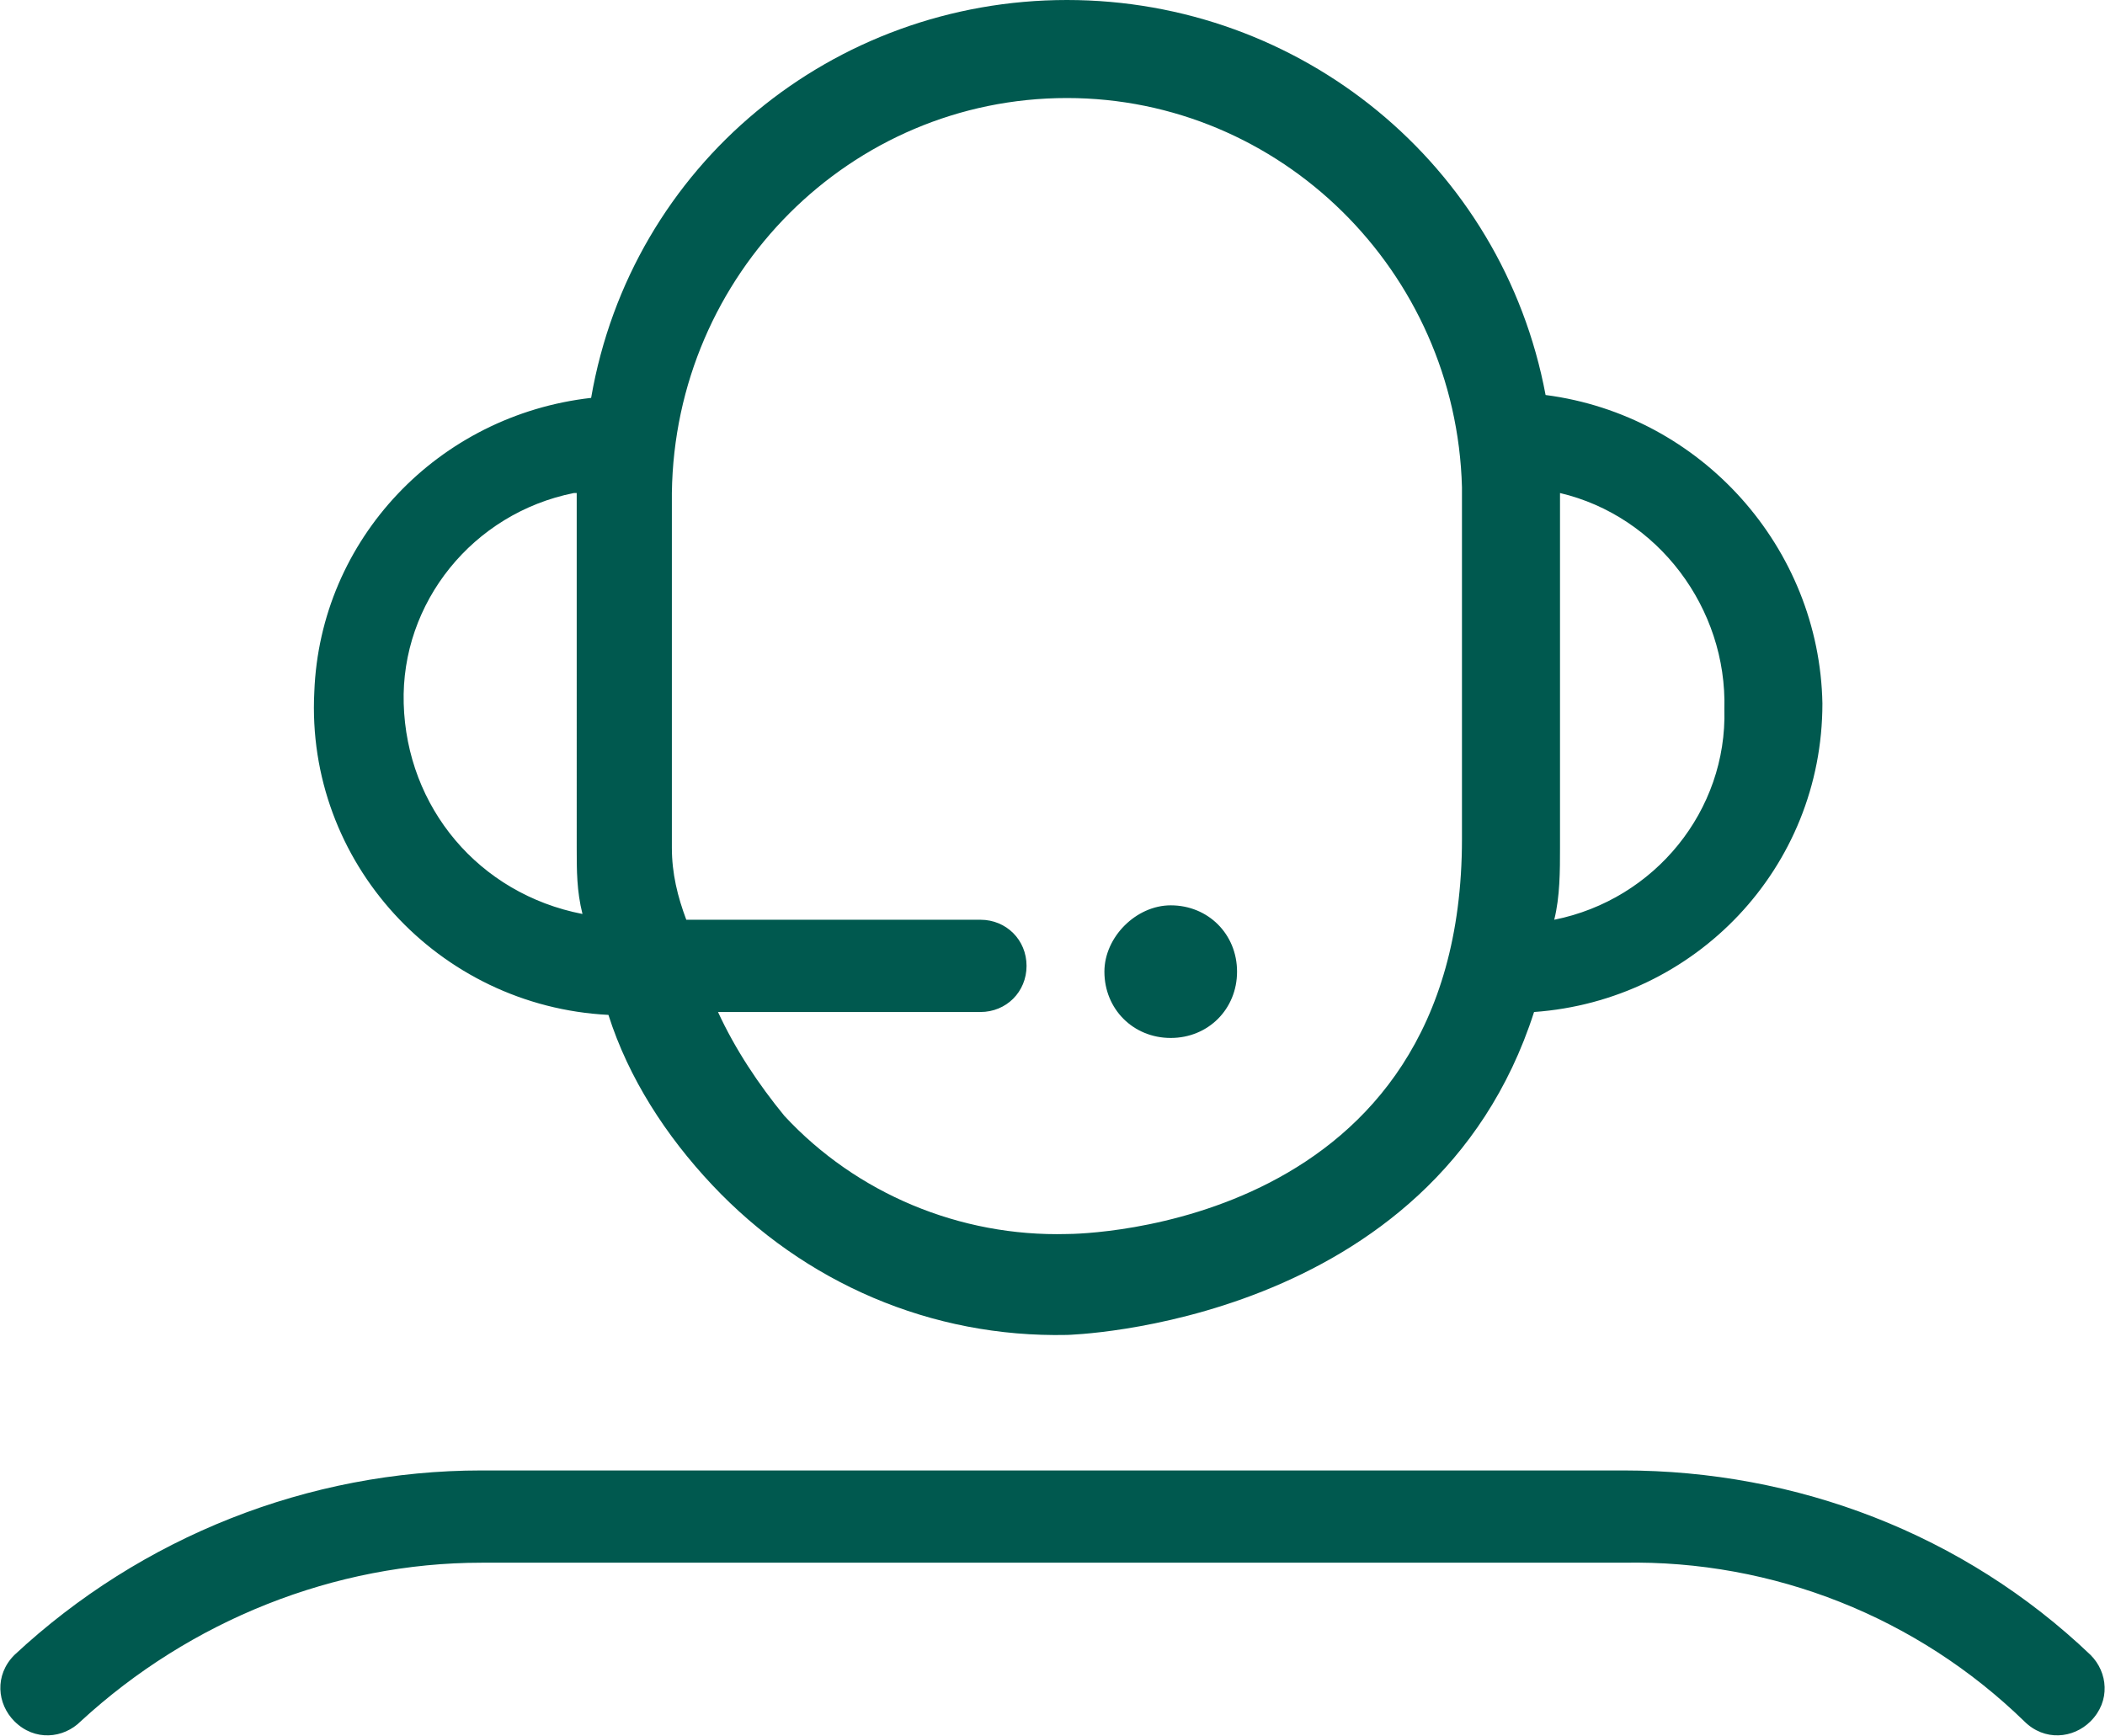
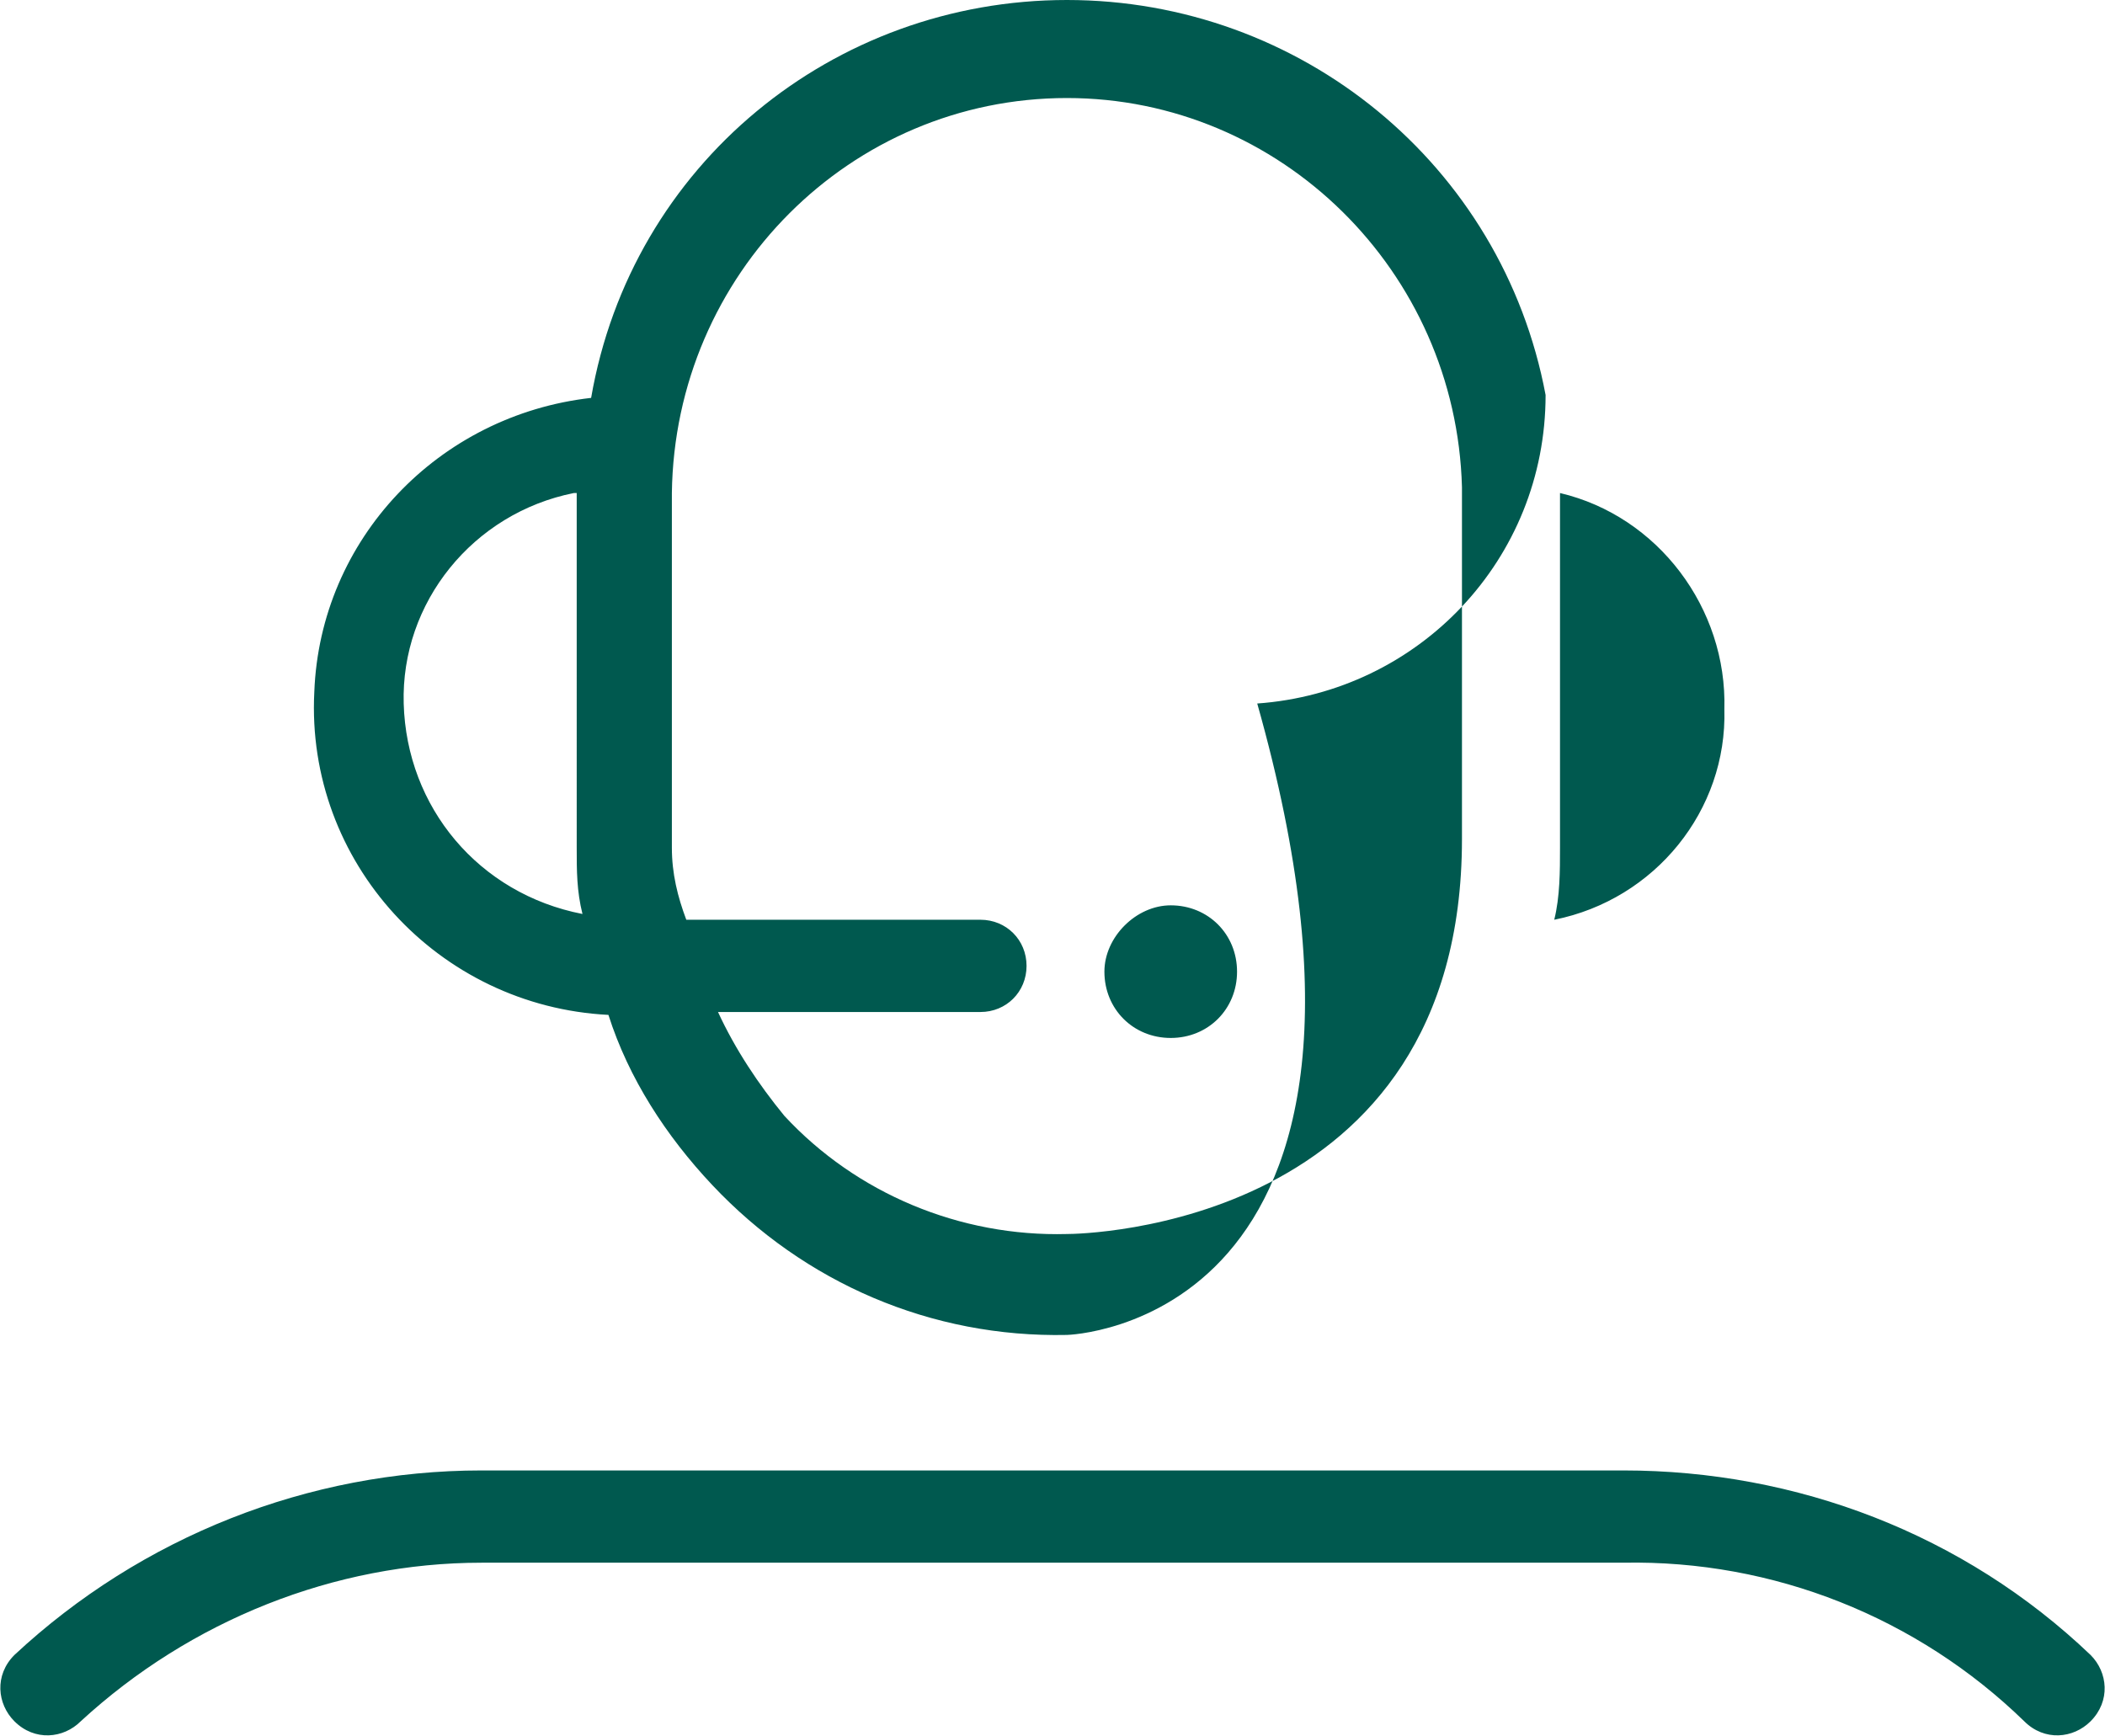
<svg xmlns="http://www.w3.org/2000/svg" version="1.1" id="Layer_1" x="0px" y="0px" viewBox="0 0 73 60.2" style="enable-background:new 0 0 73 60.2;" xml:space="preserve">
  <style type="text/css">
	.st0{fill-rule:evenodd;clip-rule:evenodd;fill:#00594F;}
</style>
-   <path class="st0" d="M56.3,51c6,0,11.8,2.2,16.2,6.4c0.6,0.6,0.7,1.6,0,2.3c-0.6,0.6-1.6,0.7-2.3,0c0,0,0,0,0,0  c-3.7-3.6-8.7-5.6-13.9-5.5H16.7c-5.1,0-10.1,2-13.9,5.5c-0.6,0.6-1.6,0.7-2.3,0c-0.6-0.6-0.7-1.6,0-2.3c0,0,0,0,0,0  C4.9,53.3,10.7,51,16.7,51H56.3z M37,0c8.1,0,15.1,5.7,16.6,13.7c5.4,0.7,9.5,5.3,9.6,10.7c0,5.7-4.4,10.3-10,10.7  C49.7,46,37,46.3,37,46.3c-4.7,0.1-9.1-1.8-12.3-5.2c-1.6-1.7-2.9-3.7-3.6-5.9c-5.9-0.3-10.5-5.3-10.2-11.2  c0.2-5.3,4.3-9.6,9.6-10.2C21.9,5.7,28.9,0,37,0 M37,3.4c-7.5,0-13.6,6.1-13.7,13.7v12.3c0,0.9,0.2,1.7,0.5,2.5H34  c0.9,0,1.6,0.7,1.6,1.6c0,0.9-0.7,1.6-1.6,1.6h-9.1c0.6,1.3,1.4,2.5,2.3,3.6c2.5,2.7,6.1,4.2,9.8,4.1c0.5,0,13.7-0.2,13.7-13.7V16.9  C50.5,9.4,44.4,3.4,37,3.4 M40.6,31.4c1.3,0,2.3,1,2.3,2.3c0,1.3-1,2.3-2.3,2.3s-2.3-1-2.3-2.3C38.3,32.5,39.4,31.4,40.6,31.4   M19.9,17.1c-3.5,0.7-6,3.8-5.9,7.3c0.1,3.6,2.6,6.6,6.2,7.3c-0.2-0.8-0.2-1.5-0.2-2.3V17.1z M54.1,17.1v12.3c0,0.8,0,1.7-0.2,2.5  c3.5-0.7,6-3.8,5.9-7.3C59.9,21.1,57.5,17.9,54.1,17.1" />
+   <path class="st0" d="M56.3,51c6,0,11.8,2.2,16.2,6.4c0.6,0.6,0.7,1.6,0,2.3c-0.6,0.6-1.6,0.7-2.3,0c0,0,0,0,0,0  c-3.7-3.6-8.7-5.6-13.9-5.5H16.7c-5.1,0-10.1,2-13.9,5.5c-0.6,0.6-1.6,0.7-2.3,0c-0.6-0.6-0.7-1.6,0-2.3c0,0,0,0,0,0  C4.9,53.3,10.7,51,16.7,51H56.3z M37,0c8.1,0,15.1,5.7,16.6,13.7c0,5.7-4.4,10.3-10,10.7  C49.7,46,37,46.3,37,46.3c-4.7,0.1-9.1-1.8-12.3-5.2c-1.6-1.7-2.9-3.7-3.6-5.9c-5.9-0.3-10.5-5.3-10.2-11.2  c0.2-5.3,4.3-9.6,9.6-10.2C21.9,5.7,28.9,0,37,0 M37,3.4c-7.5,0-13.6,6.1-13.7,13.7v12.3c0,0.9,0.2,1.7,0.5,2.5H34  c0.9,0,1.6,0.7,1.6,1.6c0,0.9-0.7,1.6-1.6,1.6h-9.1c0.6,1.3,1.4,2.5,2.3,3.6c2.5,2.7,6.1,4.2,9.8,4.1c0.5,0,13.7-0.2,13.7-13.7V16.9  C50.5,9.4,44.4,3.4,37,3.4 M40.6,31.4c1.3,0,2.3,1,2.3,2.3c0,1.3-1,2.3-2.3,2.3s-2.3-1-2.3-2.3C38.3,32.5,39.4,31.4,40.6,31.4   M19.9,17.1c-3.5,0.7-6,3.8-5.9,7.3c0.1,3.6,2.6,6.6,6.2,7.3c-0.2-0.8-0.2-1.5-0.2-2.3V17.1z M54.1,17.1v12.3c0,0.8,0,1.7-0.2,2.5  c3.5-0.7,6-3.8,5.9-7.3C59.9,21.1,57.5,17.9,54.1,17.1" />
</svg>